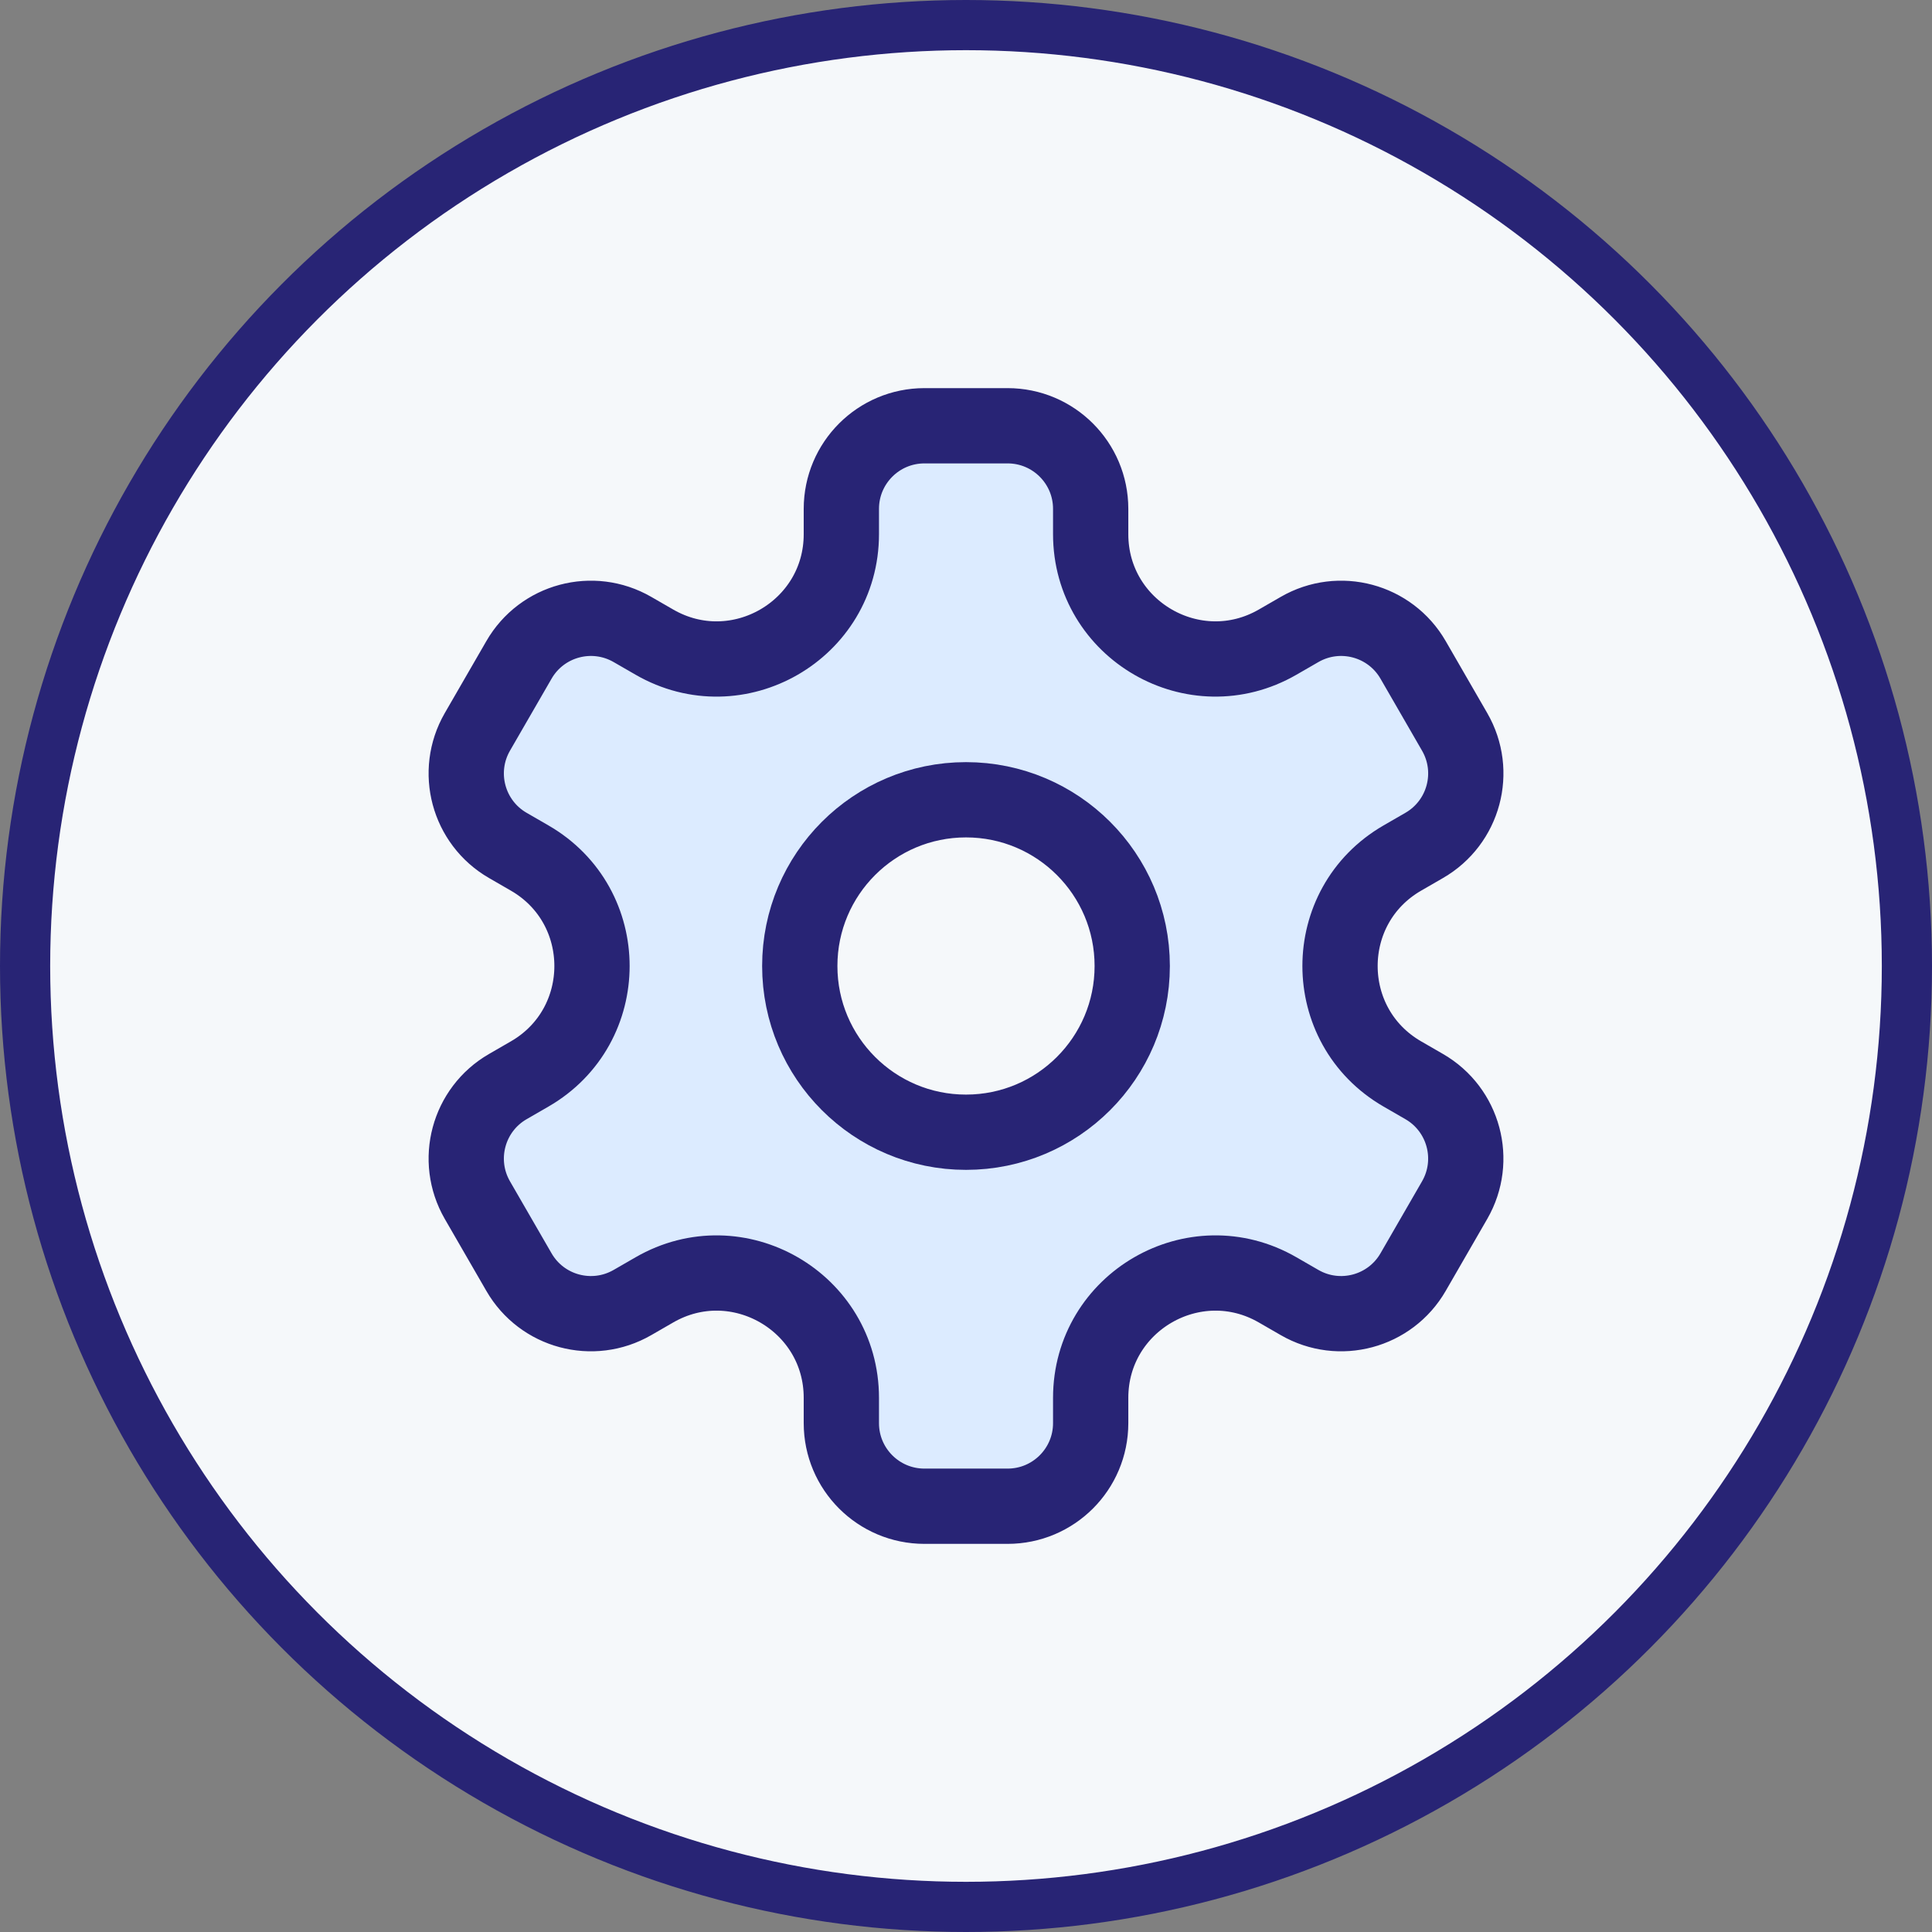
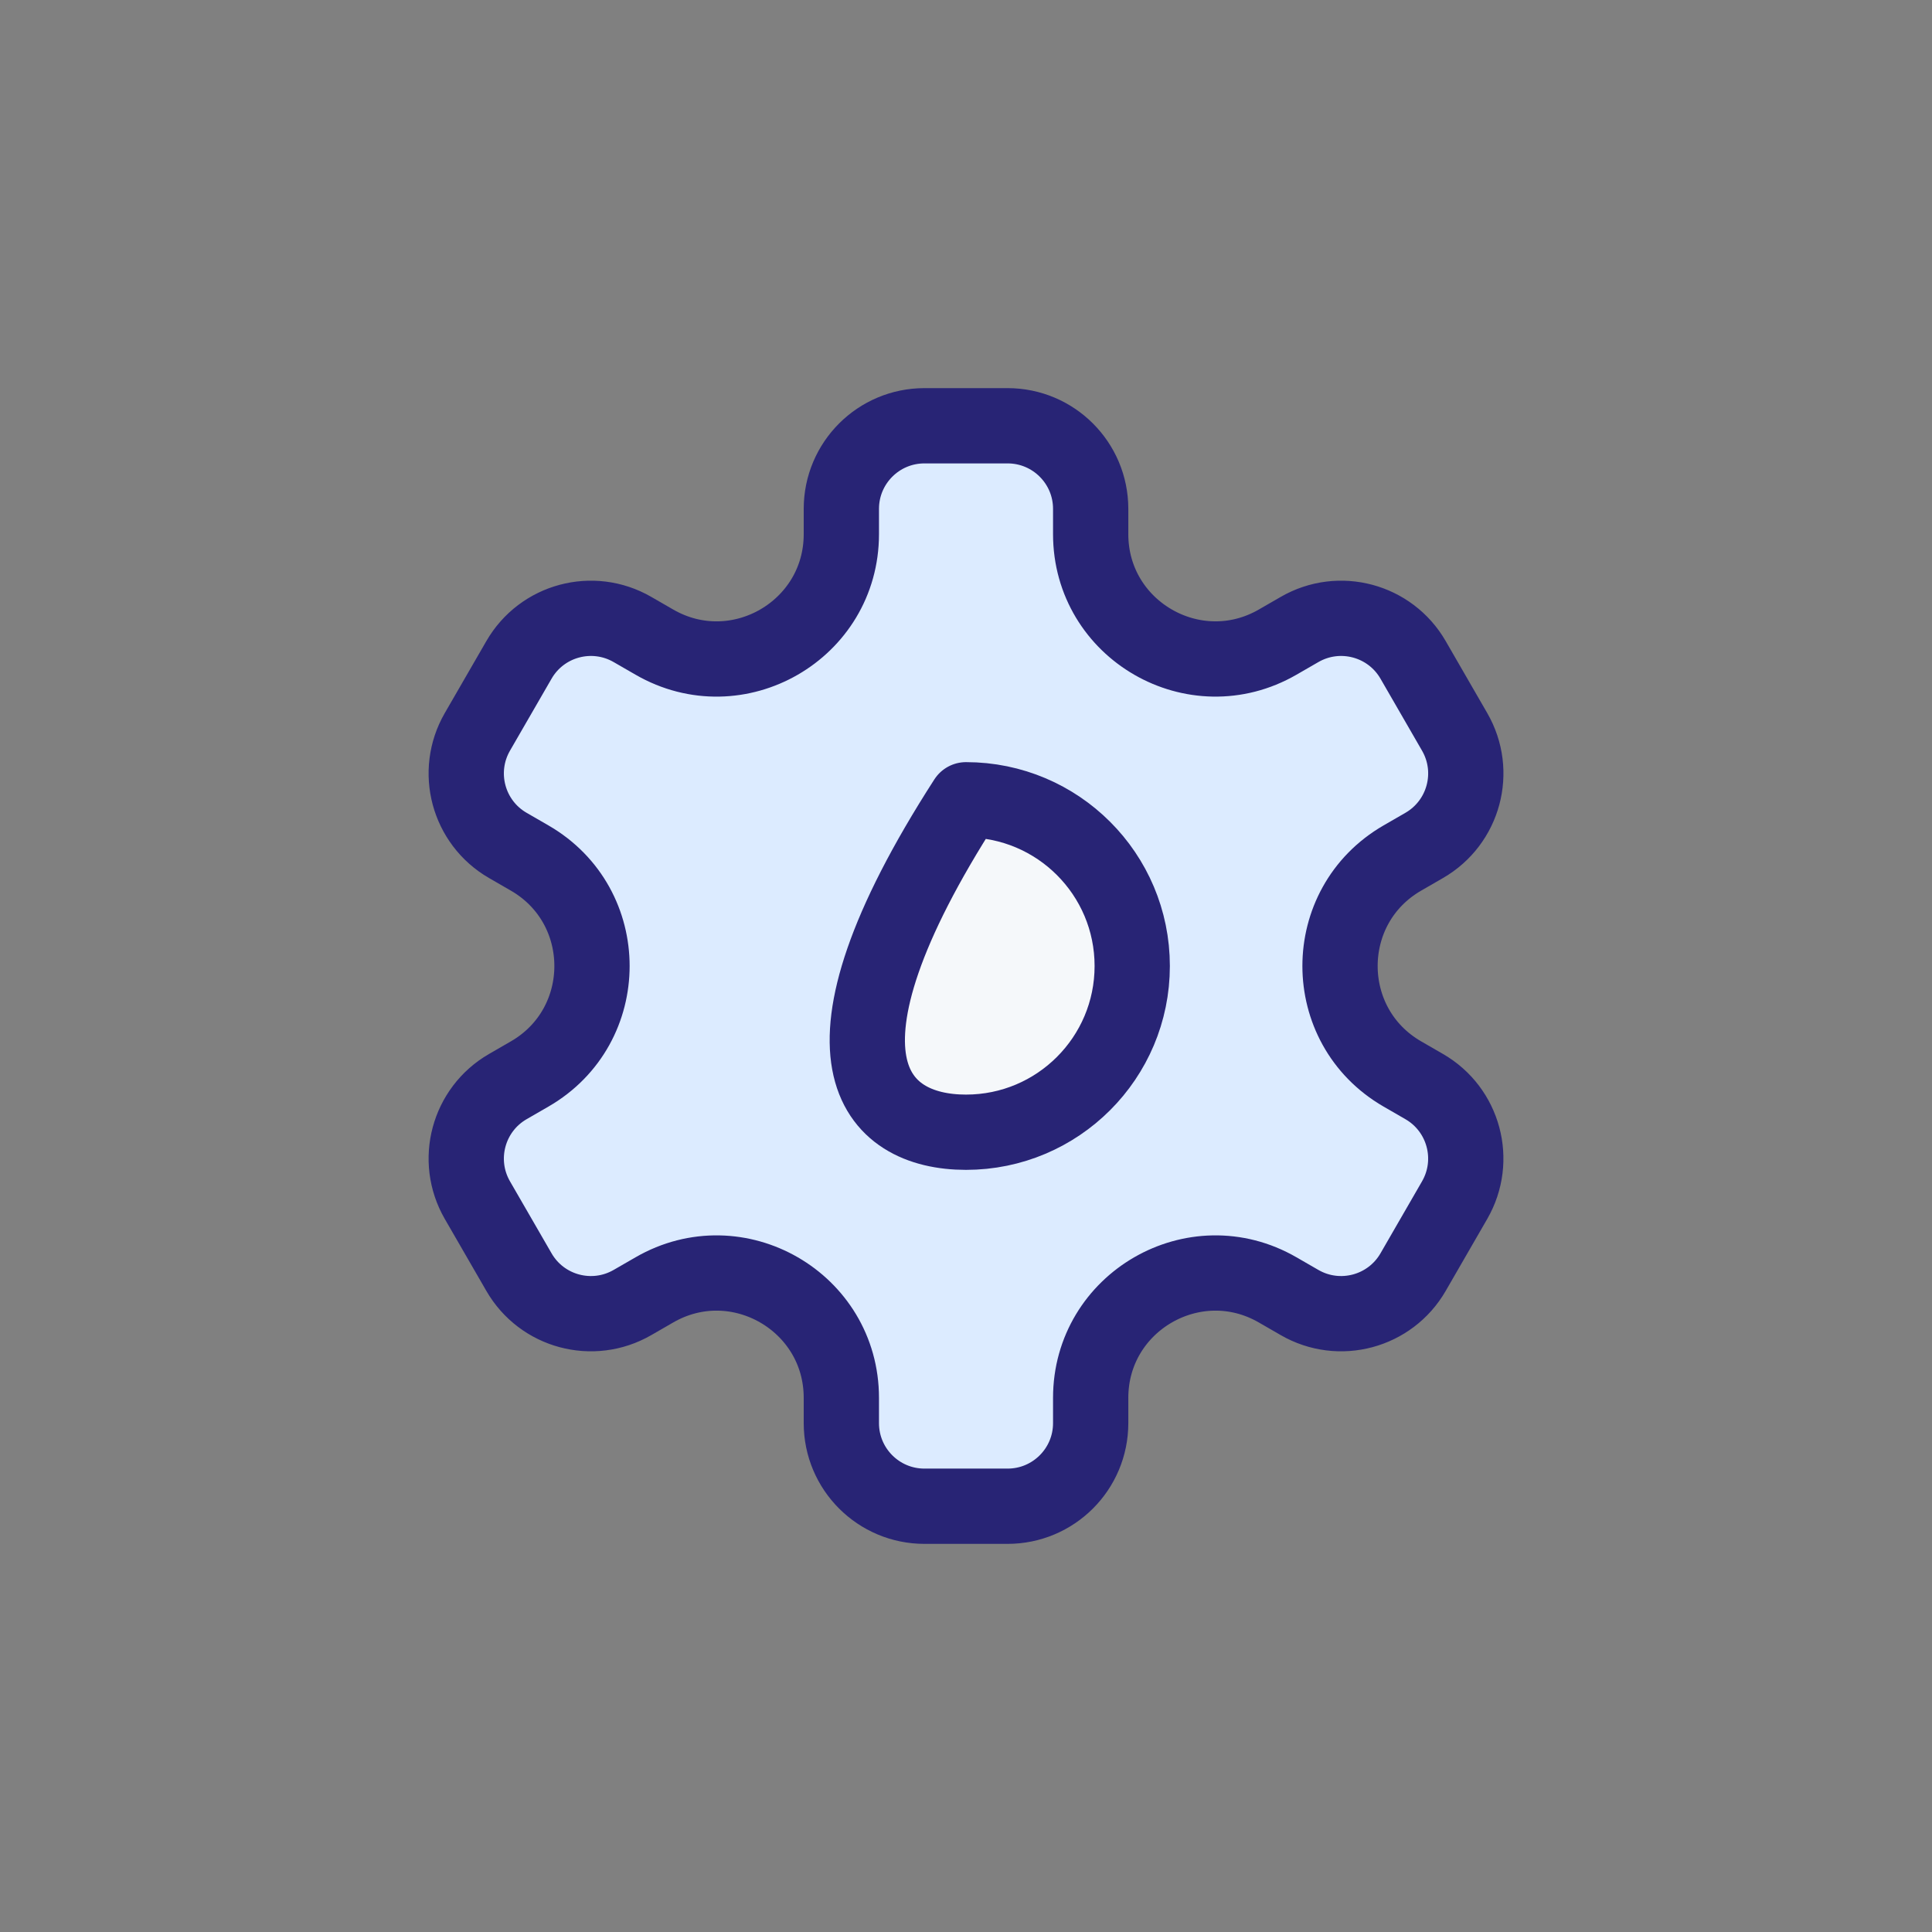
<svg xmlns="http://www.w3.org/2000/svg" width="77" height="77" viewBox="0 0 77 77" fill="none">
  <rect x="0" y="0" width="77" height="77" fill="#808080" stroke="none" />
-   <circle cx="37.5" cy="37.5" r="37.5" transform="matrix(1 0 0 -1 1 76)" fill="#F5F8FA" stroke="#282475" stroke-width="2" />
  <path d="M57.975 29.169L56.319 26.3C55.404 24.715 53.379 24.173 51.794 25.088L50.922 25.591C47.61 27.503 43.469 25.113 43.469 21.288V20.281C43.469 18.451 41.987 16.969 40.157 16.969H36.844C35.014 16.969 33.532 18.451 33.532 20.281V21.288C33.532 25.113 29.391 27.504 26.079 25.591L25.207 25.088C23.622 24.173 21.597 24.715 20.683 26.3L19.026 29.169C18.112 30.754 18.654 32.779 20.239 33.694L21.11 34.197C24.422 36.11 24.422 40.89 21.11 42.803L20.239 43.306C18.654 44.221 18.112 46.246 19.026 47.831L20.683 50.7C21.597 52.285 23.622 52.827 25.207 51.912L26.079 51.409C29.391 49.496 33.532 51.888 33.532 55.712V56.719C33.532 58.549 35.014 60.031 36.844 60.031H40.157C41.987 60.031 43.469 58.549 43.469 56.719V55.712C43.469 51.888 47.61 49.496 50.922 51.409L51.794 51.912C53.379 52.827 55.404 52.285 56.319 50.7L57.975 47.831C58.889 46.246 58.347 44.221 56.762 43.306L55.891 42.803C52.579 40.89 52.579 36.11 55.891 34.197L56.762 33.694C58.347 32.779 58.891 30.754 57.975 29.169Z" fill="#DCEBFF" stroke="#282475" stroke-width="3" stroke-miterlimit="10" stroke-linecap="round" stroke-linejoin="round" />
-   <path d="M38.5 45.125C42.159 45.125 45.125 42.159 45.125 38.5C45.125 34.841 42.159 31.875 38.5 31.875C34.841 31.875 31.875 34.841 31.875 38.5C31.875 42.159 34.841 45.125 38.5 45.125Z" fill="#F5F8FA" stroke="#282475" stroke-width="3" stroke-miterlimit="10" stroke-linecap="round" stroke-linejoin="round" />
+   <path d="M38.5 45.125C42.159 45.125 45.125 42.159 45.125 38.5C45.125 34.841 42.159 31.875 38.5 31.875C31.875 42.159 34.841 45.125 38.5 45.125Z" fill="#F5F8FA" stroke="#282475" stroke-width="3" stroke-miterlimit="10" stroke-linecap="round" stroke-linejoin="round" />
</svg>